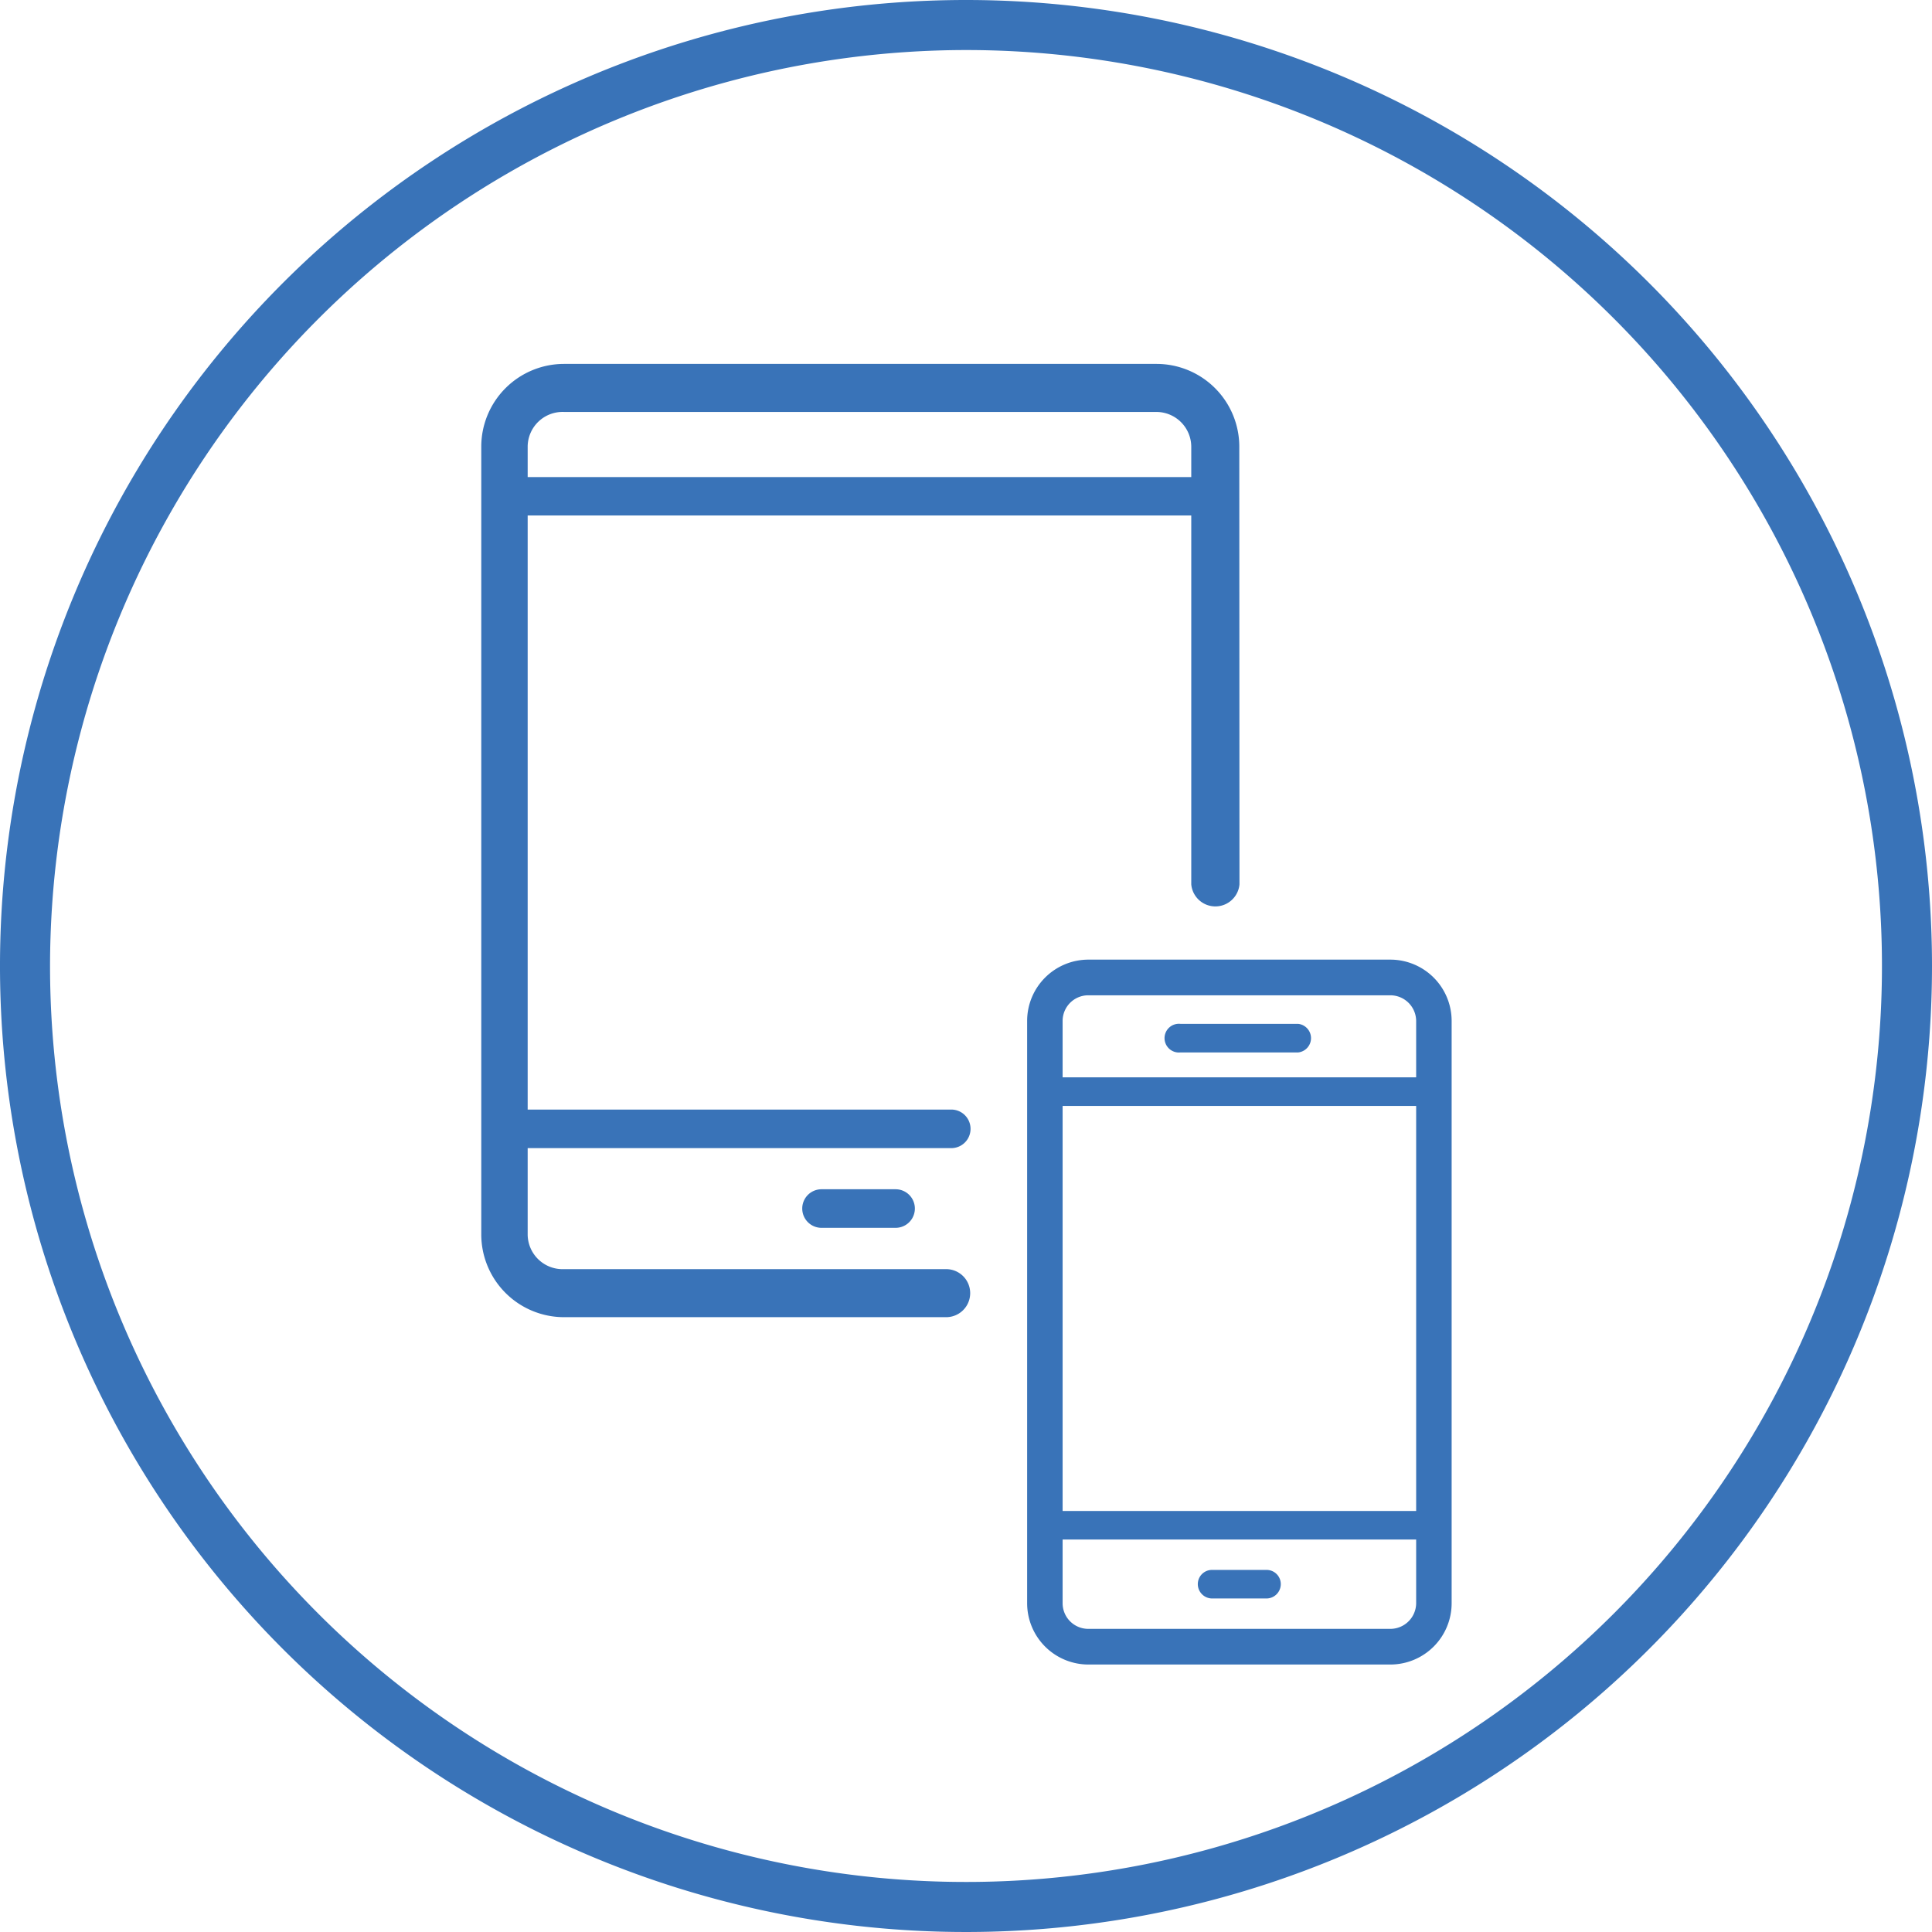
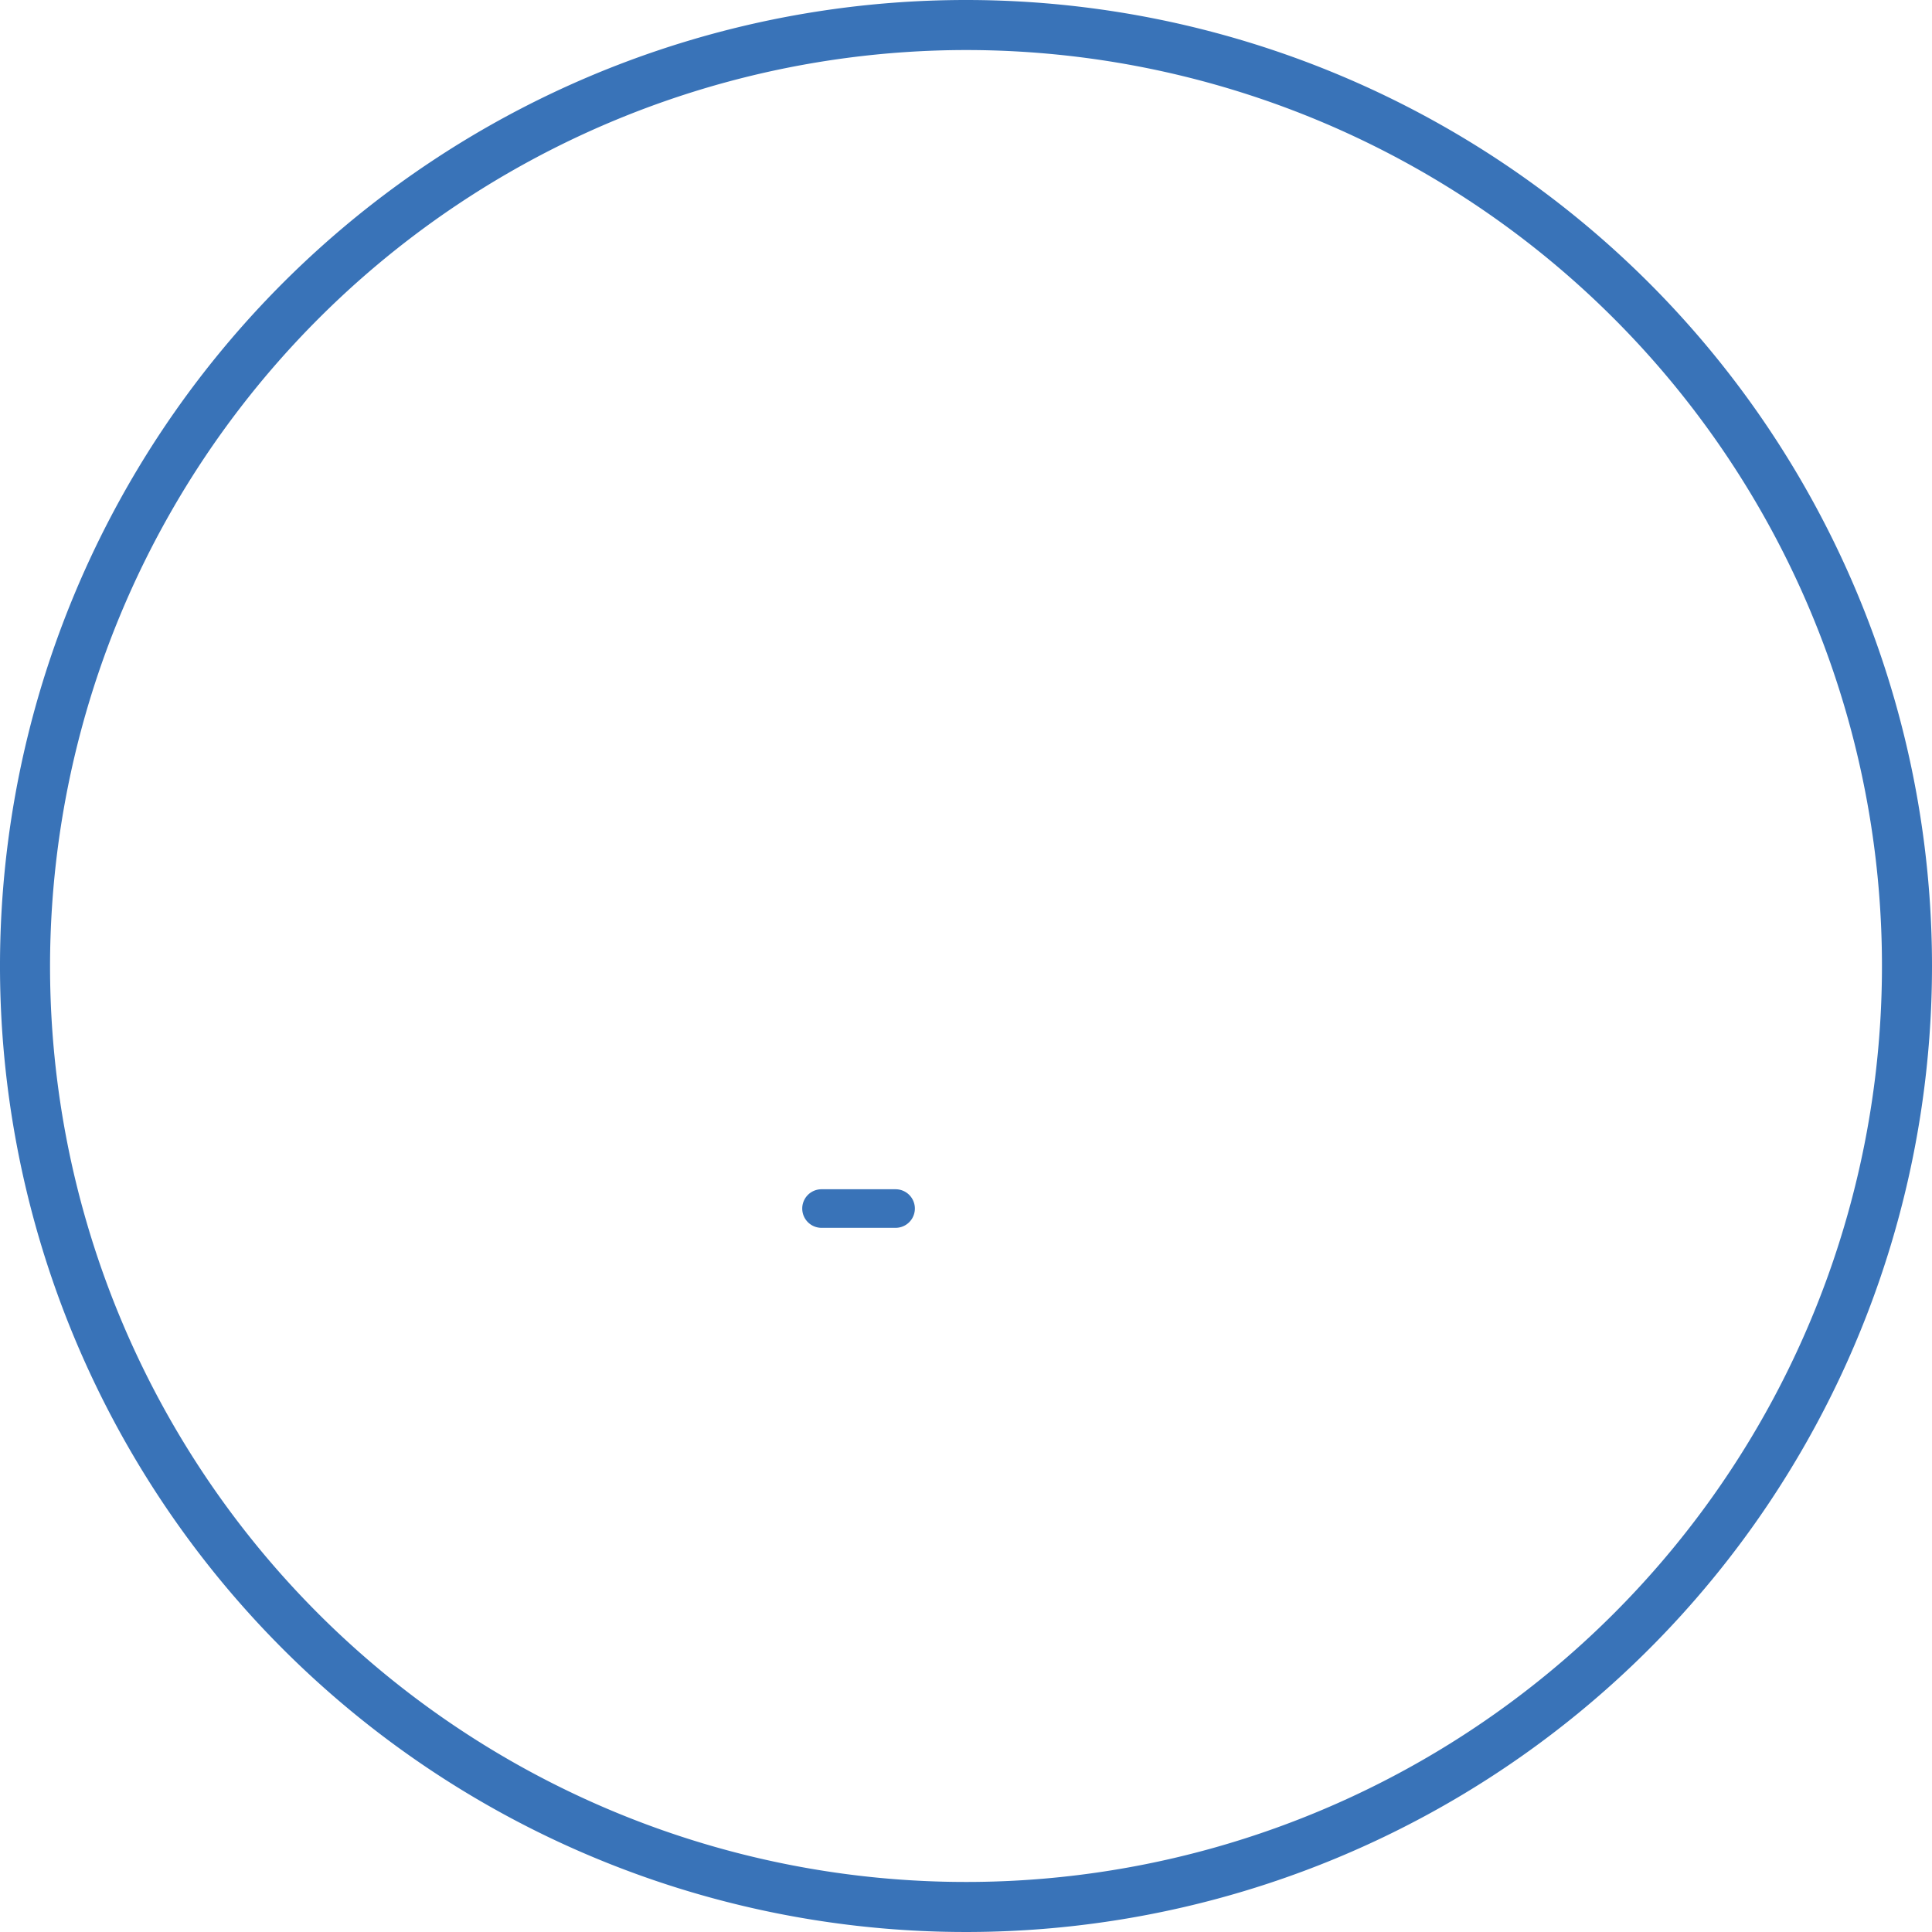
<svg xmlns="http://www.w3.org/2000/svg" id="Warstwa_1" data-name="Warstwa 1" viewBox="0 0 106.18 106.18">
  <defs>
    <style>.cls-1{fill:#3973b8;}</style>
  </defs>
  <path class="cls-1" d="M45.15,65.36a1.06,1.06,0,0,0,0,2.12h4.07a1.06,1.06,0,0,0,0-2.12Z" />
-   <path class="cls-1" d="M68.11,24.55A4.55,4.55,0,0,0,63.56,20H31a4.55,4.55,0,0,0-4.55,4.55V67.84A4.55,4.55,0,0,0,31,72.39H52a1.32,1.32,0,1,0,0-2.64H31A1.92,1.92,0,0,1,29,67.84V63.1H52.28a1.06,1.06,0,0,0,0-2.12H29V28.33H65.47V48.6a1.33,1.33,0,0,0,2.65,0ZM29,26.22V24.55A1.92,1.92,0,0,1,31,22.64H63.56a1.92,1.92,0,0,1,1.91,1.91v1.67Z" />
-   <path class="cls-1" d="M76.41,52.74H59.81a3.37,3.37,0,0,0-3.36,3.37v32a3.37,3.37,0,0,0,3.36,3.37h16.6a3.37,3.37,0,0,0,3.37-3.37v-32A3.37,3.37,0,0,0,76.41,52.74Zm1.42,35.37a1.42,1.42,0,0,1-1.42,1.41H59.81a1.41,1.41,0,0,1-1.41-1.41v-3.5H77.83Zm0-5.07H58.4V60.78H77.83Zm0-23.83H58.4v-3.1a1.41,1.41,0,0,1,1.41-1.41h16.6a1.42,1.42,0,0,1,1.42,1.41ZM66.61,87.85h3a.79.79,0,0,0,.78-.79.78.78,0,0,0-.78-.78h-3a.78.78,0,0,0-.78.78A.79.79,0,0,0,66.61,87.85Zm4.74-31.58H64.88a.79.79,0,1,0,0,1.57h6.47a.79.79,0,0,0,0-1.57Z" />
  <path class="cls-1" d="M53.09,2.75A50.34,50.34,0,1,1,2.75,53.09,50.39,50.39,0,0,1,53.09,2.75m0-2.75a53.09,53.09,0,1,0,53.09,53.09A53.09,53.09,0,0,0,53.09,0Z" />
</svg>